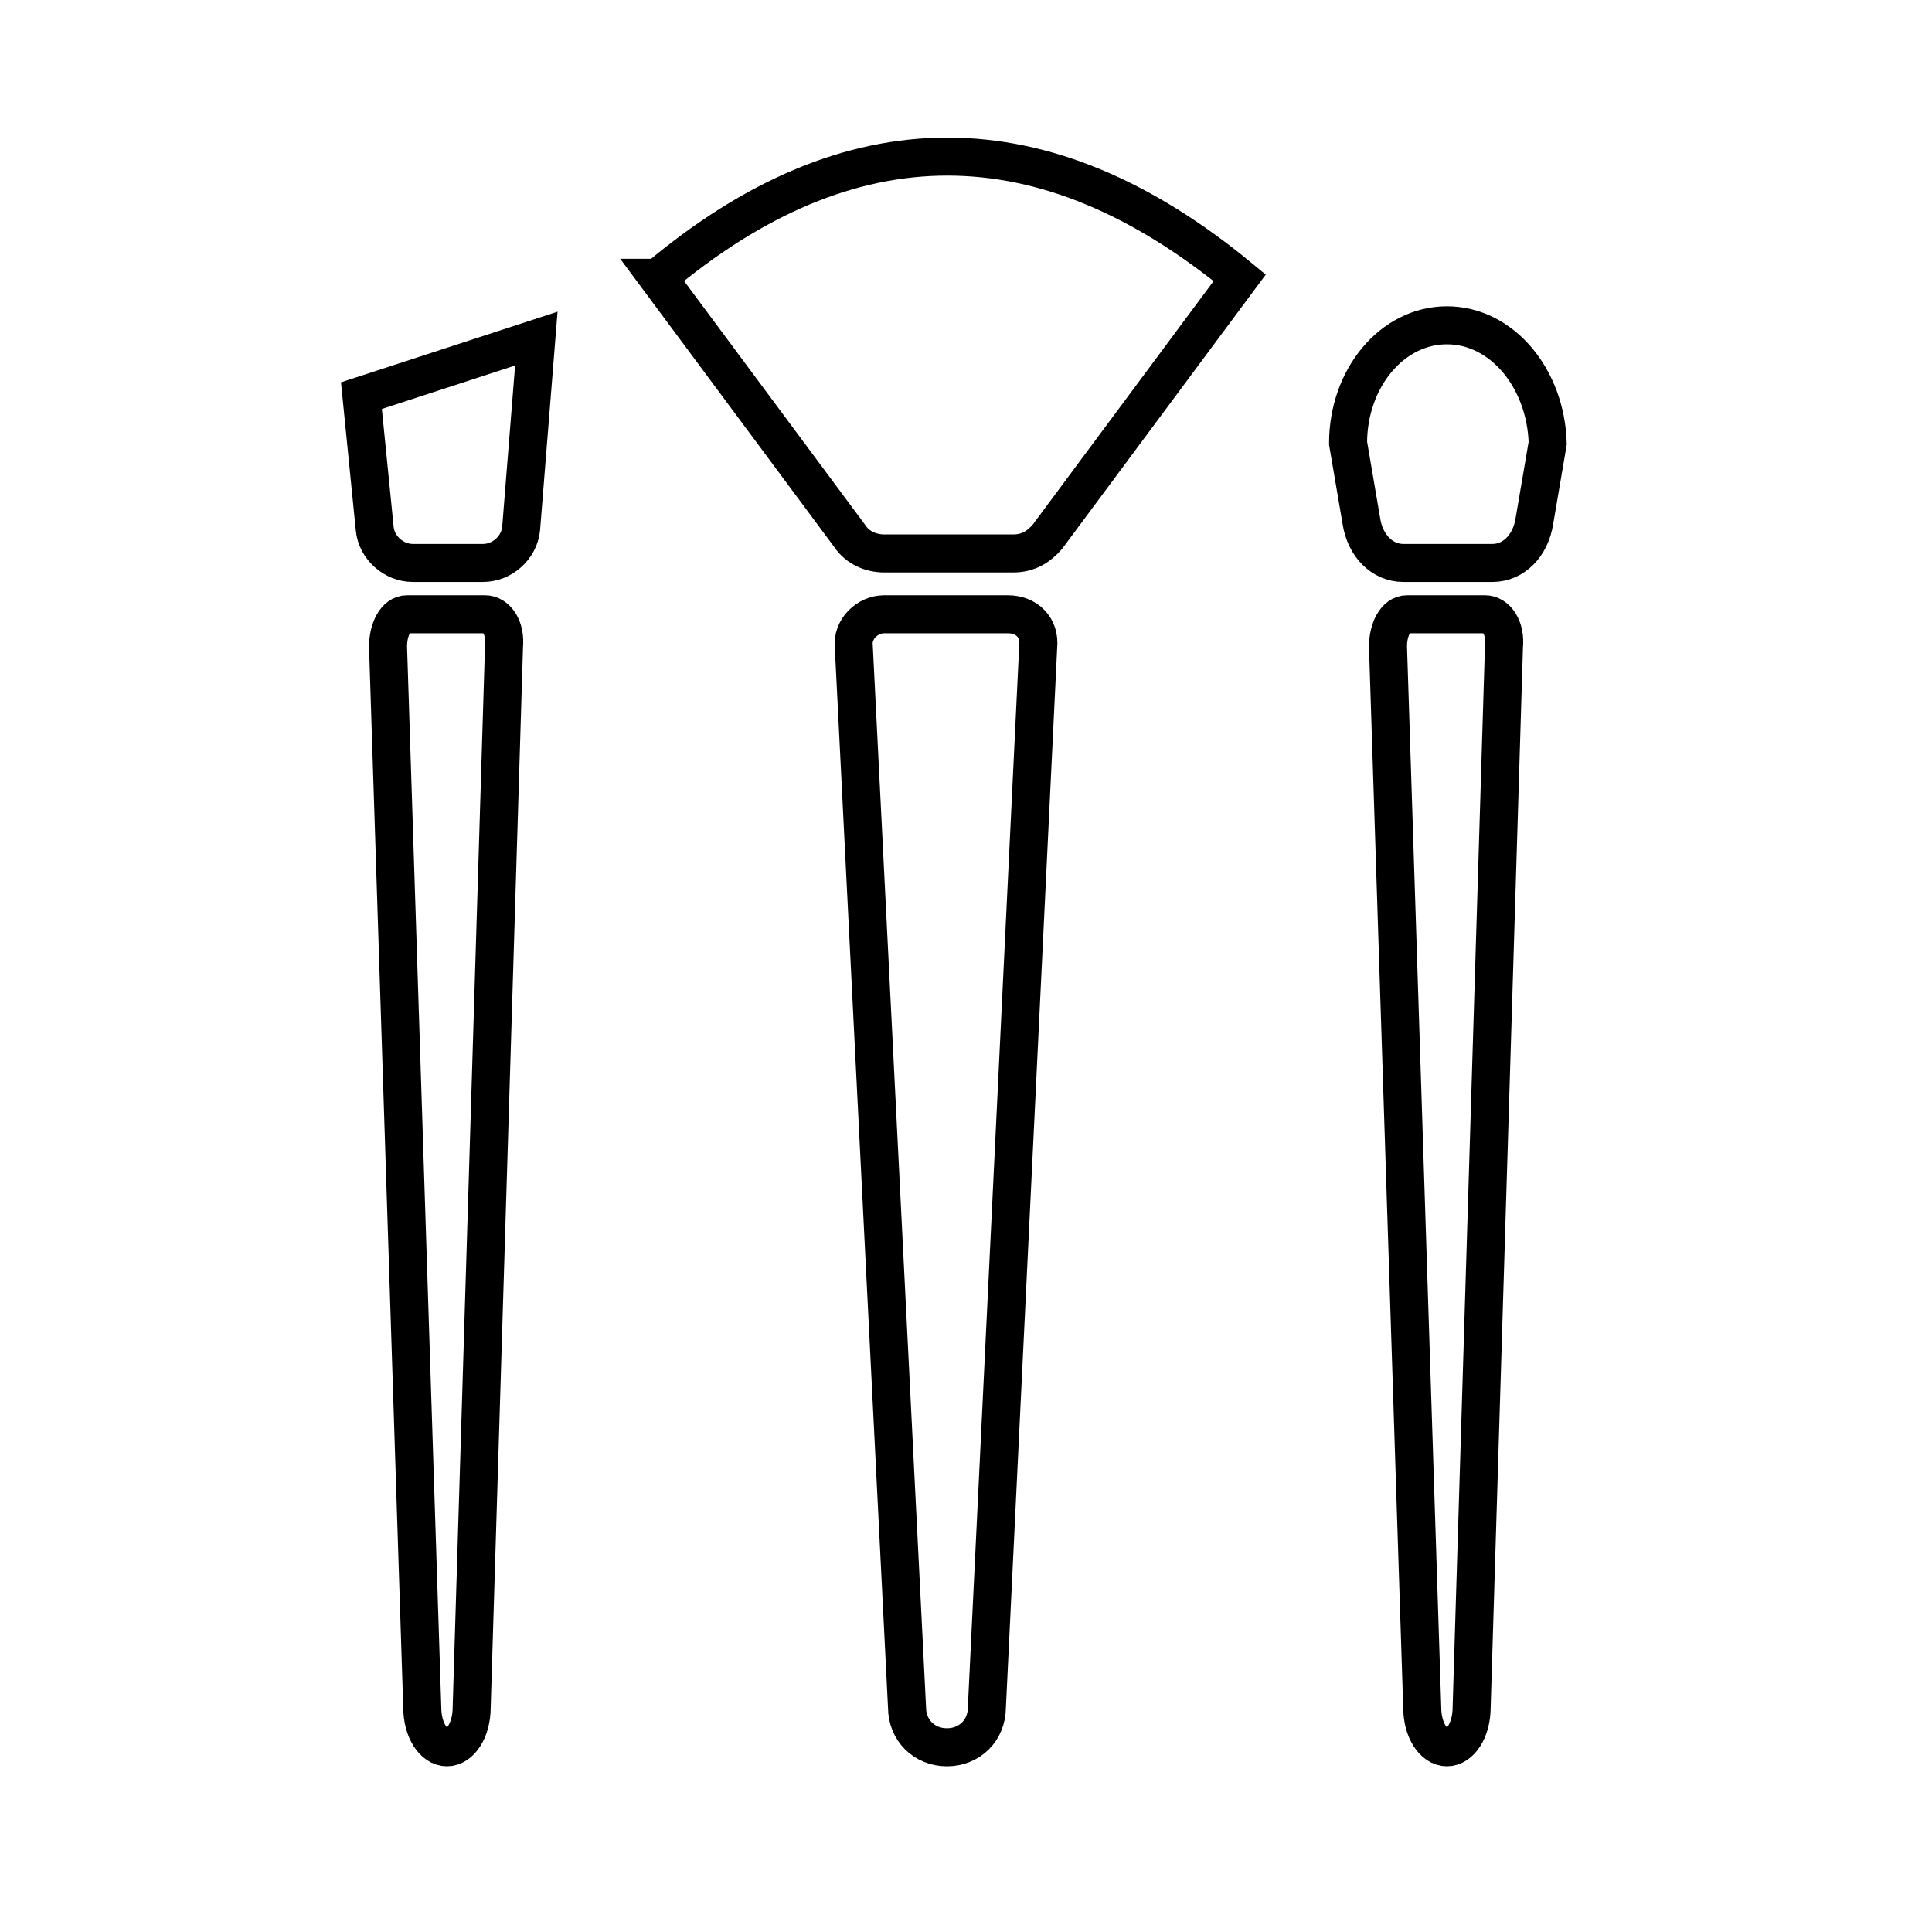
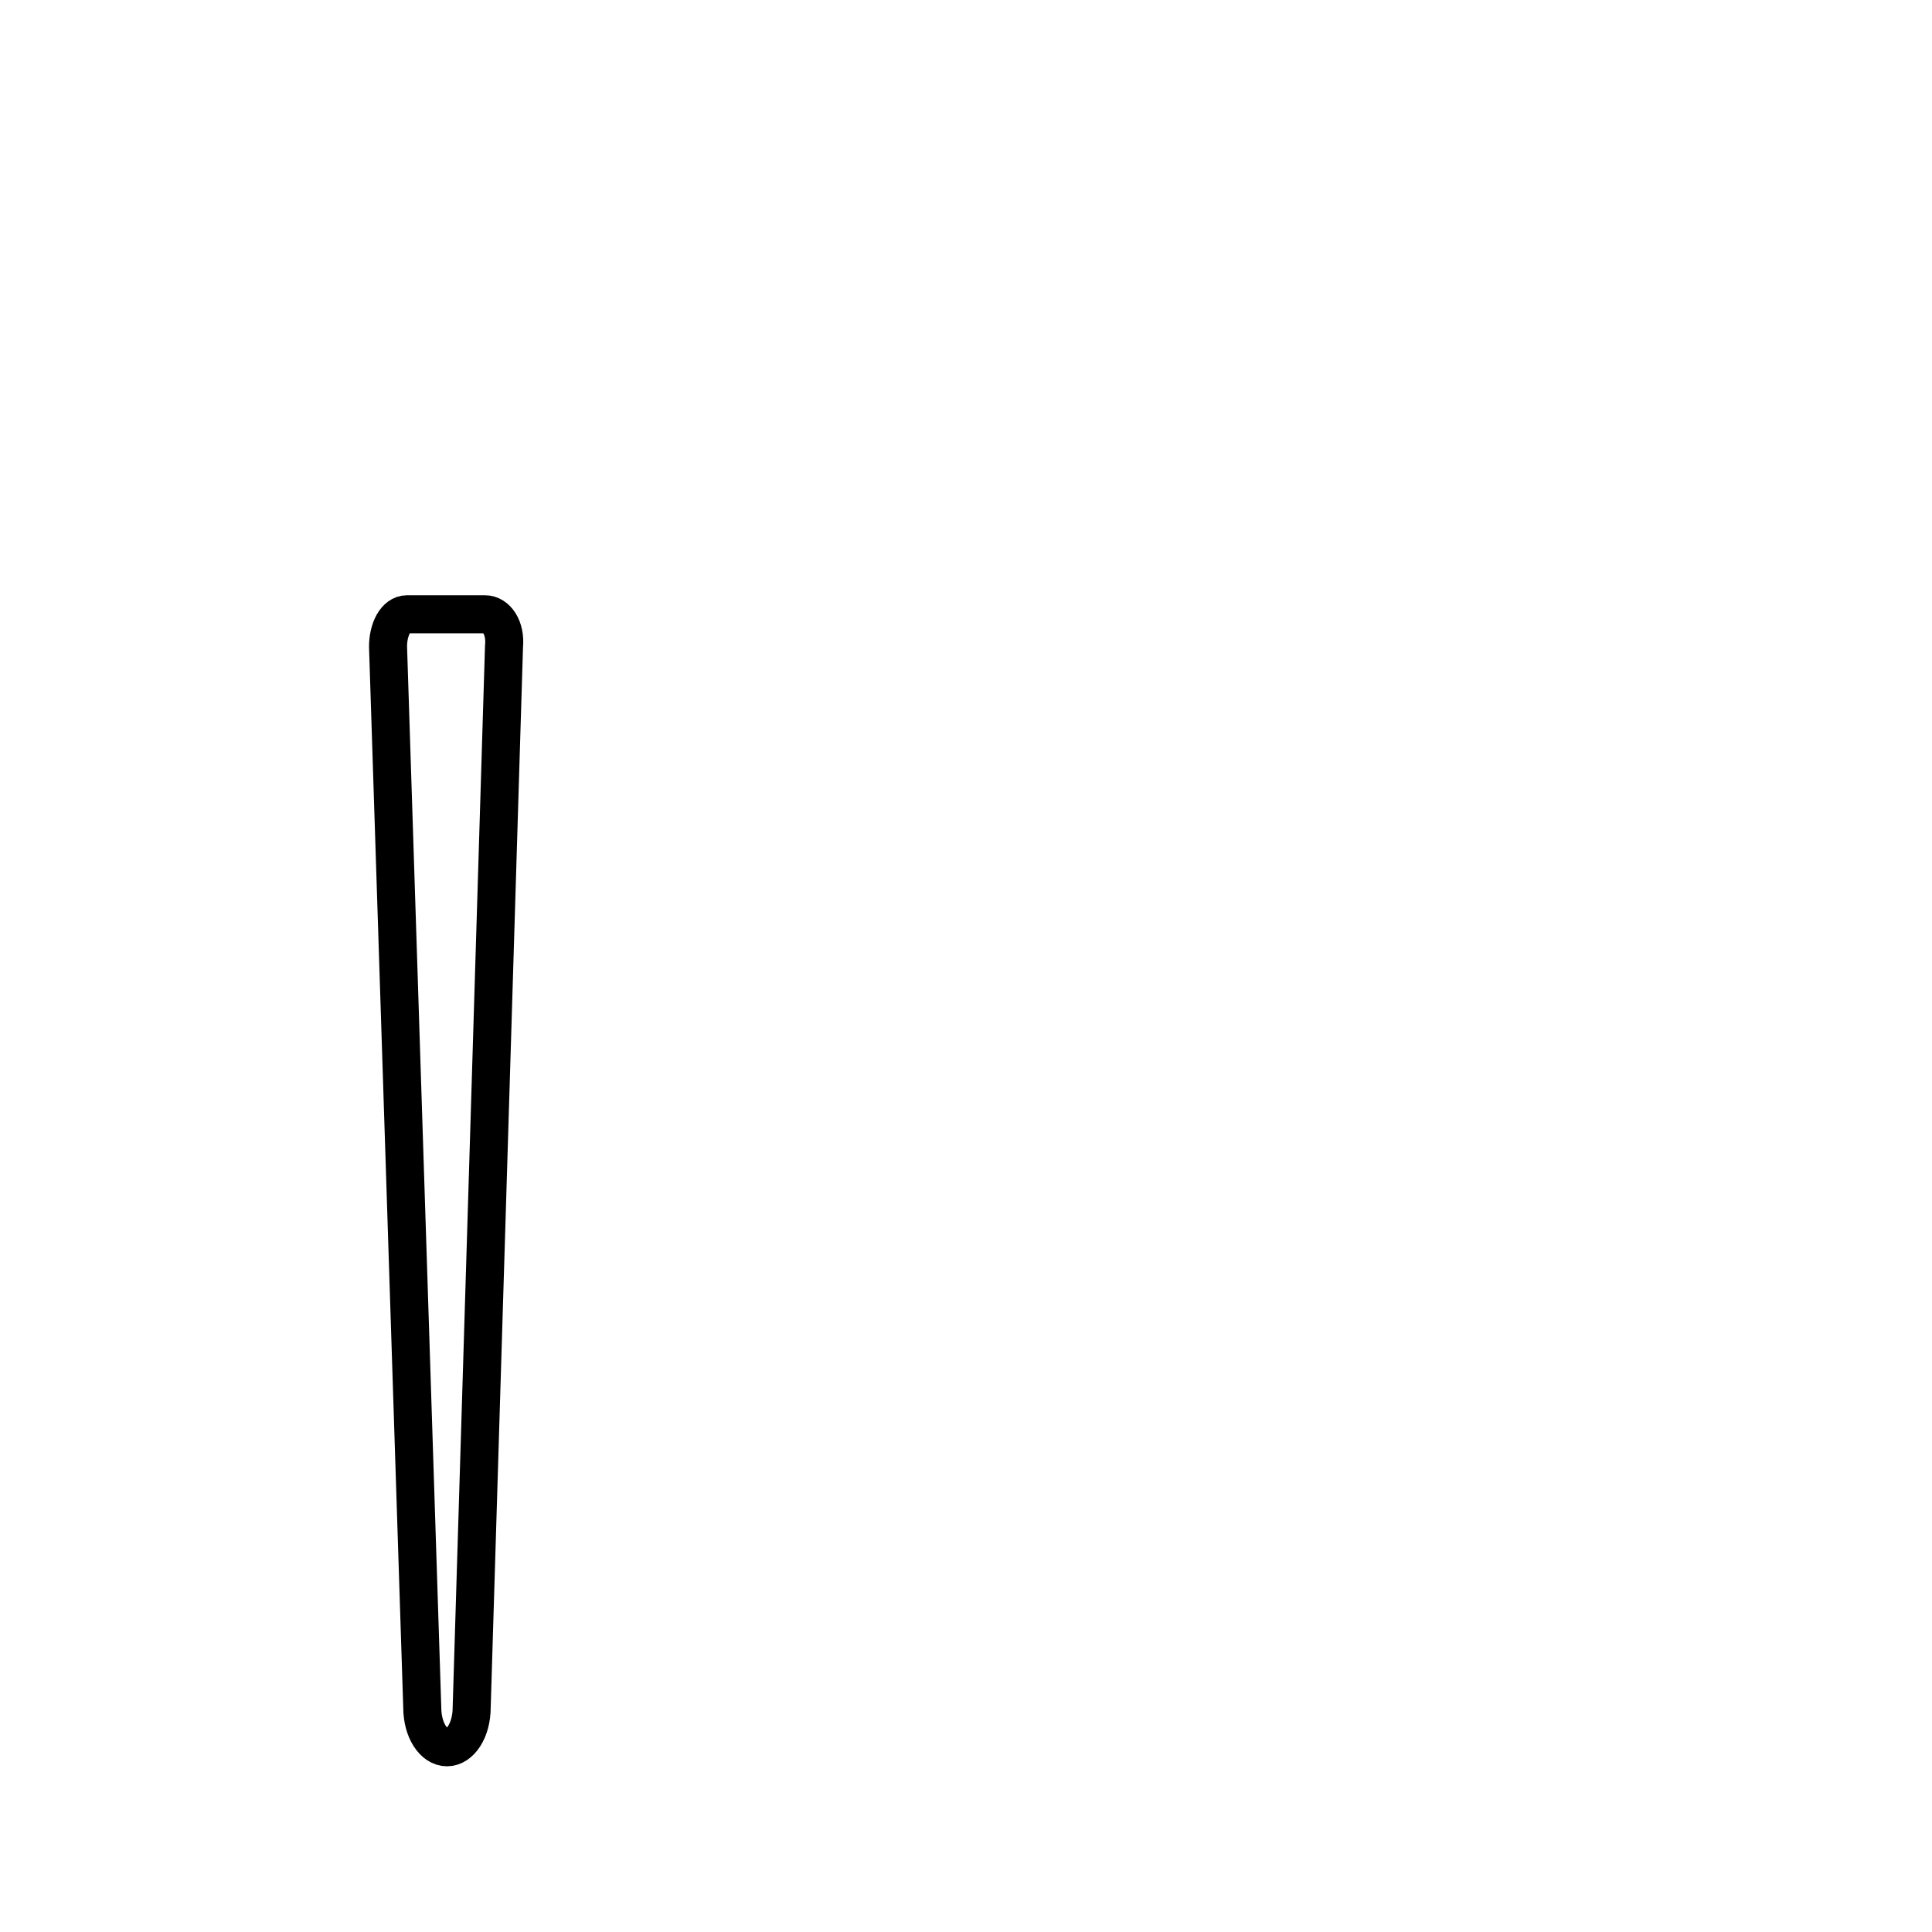
<svg xmlns="http://www.w3.org/2000/svg" width="800px" height="800px" version="1.1" viewBox="144 144 512 512">
  <defs>
    <clipPath id="f">
-       <path d="m227 164h335v487.9h-335z" />
-     </clipPath>
+       </clipPath>
    <clipPath id="e">
      <path d="m175 148.09h441v285.91h-441z" />
    </clipPath>
    <clipPath id="d">
-       <path d="m369 164h282.9v487.9h-282.9z" />
-     </clipPath>
+       </clipPath>
    <clipPath id="c">
      <path d="m148.09 164h272.91v487.9h-272.91z" />
    </clipPath>
    <clipPath id="b">
-       <path d="m358 148.09h293.9v287.91h-293.9z" />
-     </clipPath>
+       </clipPath>
    <clipPath id="a">
      <path d="m148.09 148.09h280.91v287.91h-280.91z" />
    </clipPath>
  </defs>
  <g>
    <g clip-path="url(#f)">
      <path transform="matrix(5.038 0 0 5.038 148.09 148.09)" d="m52.2 31.5h-6.5c-0.9 0-1.7 0.8-1.6 1.7l2.8 55.8c0 1.2 0.9 2.1 2.1 2.1 1.2 0 2.1-0.9 2.1-2.1l2.7-55.8c0.102-1-0.599-1.7-1.599-1.7z" fill="none" stroke="#000000" stroke-miterlimit="10" stroke-width="2" />
    </g>
    <g clip-path="url(#e)">
-       <path transform="matrix(5.038 0 0 5.038 148.09 148.09)" d="m33.8 13.8 10.1 13.6c0.4 0.6 1.1 0.9 1.8 0.9h6.8c0.7 0 1.3-0.3 1.8-0.9l10.1-13.6c-10.3-8.5-20.5-8.5-30.6 0z" fill="none" stroke="#000000" stroke-miterlimit="10" stroke-width="2" />
-     </g>
+       </g>
    <g clip-path="url(#d)">
      <path transform="matrix(5.038 0 0 5.038 148.09 148.09)" d="m77.3 31.5h-4.1c-0.6 0-1 0.8-1 1.7l1.8 55.8c0 1.2 0.6 2.1 1.3 2.1 0.7 0 1.3-0.9 1.3-2.1l1.7-55.8c0.099-1-0.401-1.7-1.001-1.7z" fill="none" stroke="#000000" stroke-miterlimit="10" stroke-width="2" />
    </g>
    <g clip-path="url(#c)">
      <path transform="matrix(5.038 0 0 5.038 148.09 148.09)" d="m24.7 31.5h-4.1c-0.6 0-1 0.8-1 1.7l1.8 55.8c0 1.2 0.6 2.1 1.3 2.1 0.7 0 1.3-0.9 1.3-2.1l1.7-55.8c0.099-1-0.401-1.7-1.001-1.7z" fill="none" stroke="#000000" stroke-miterlimit="10" stroke-width="2" />
    </g>
    <g clip-path="url(#b)">
      <path transform="matrix(5.038 0 0 5.038 148.09 148.09)" d="m75.3 16.3c-2.9 0-5.2 2.8-5.2 6.2l0.7 4.1c0.2 1.3 1.1 2.2 2.2 2.2h4.7c1.1 0 2-0.9 2.2-2.2l0.7-4.1c-0.099-3.4-2.399-6.2-5.3-6.2z" fill="none" stroke="#000000" stroke-miterlimit="10" stroke-width="2" />
    </g>
    <g clip-path="url(#a)">
-       <path transform="matrix(5.038 0 0 5.038 148.09 148.09)" d="m18.9 27c0.1 1 1 1.8 2 1.8h3.7c1 0 1.9-0.8 2-1.8l0.8-10-9.2 3z" fill="none" stroke="#000000" stroke-miterlimit="10" stroke-width="2" />
-     </g>
+       </g>
  </g>
</svg>